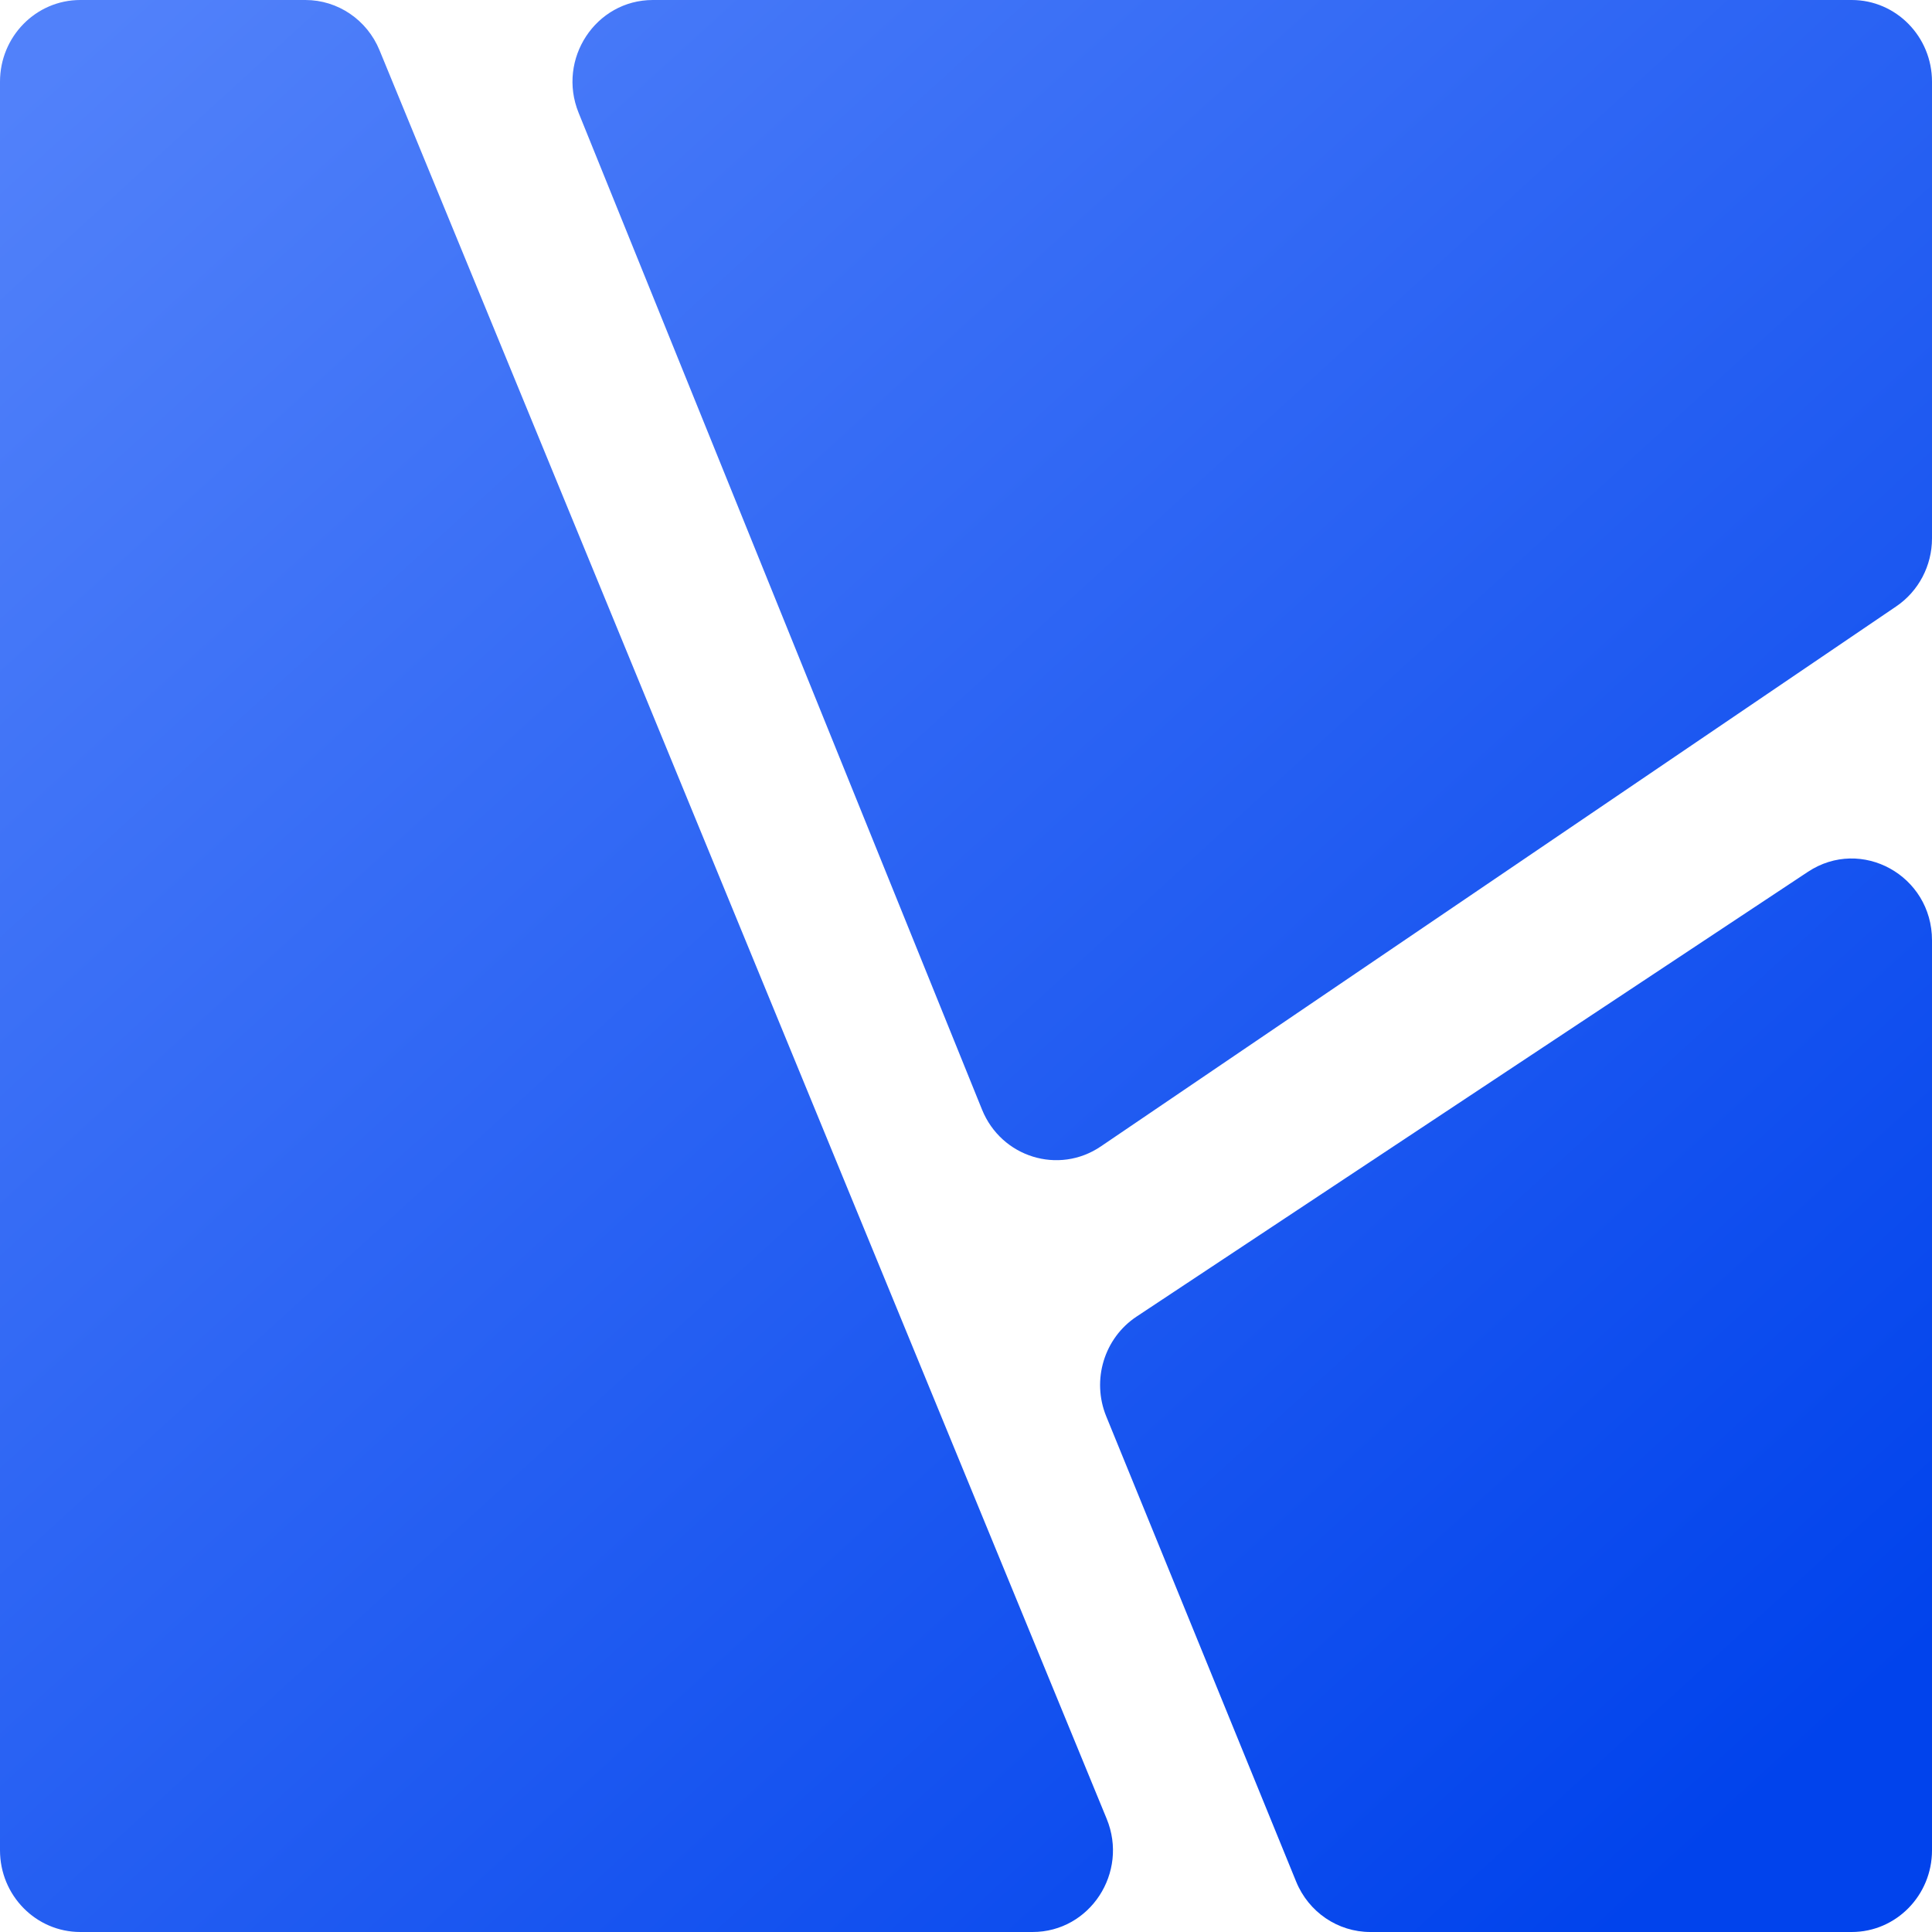
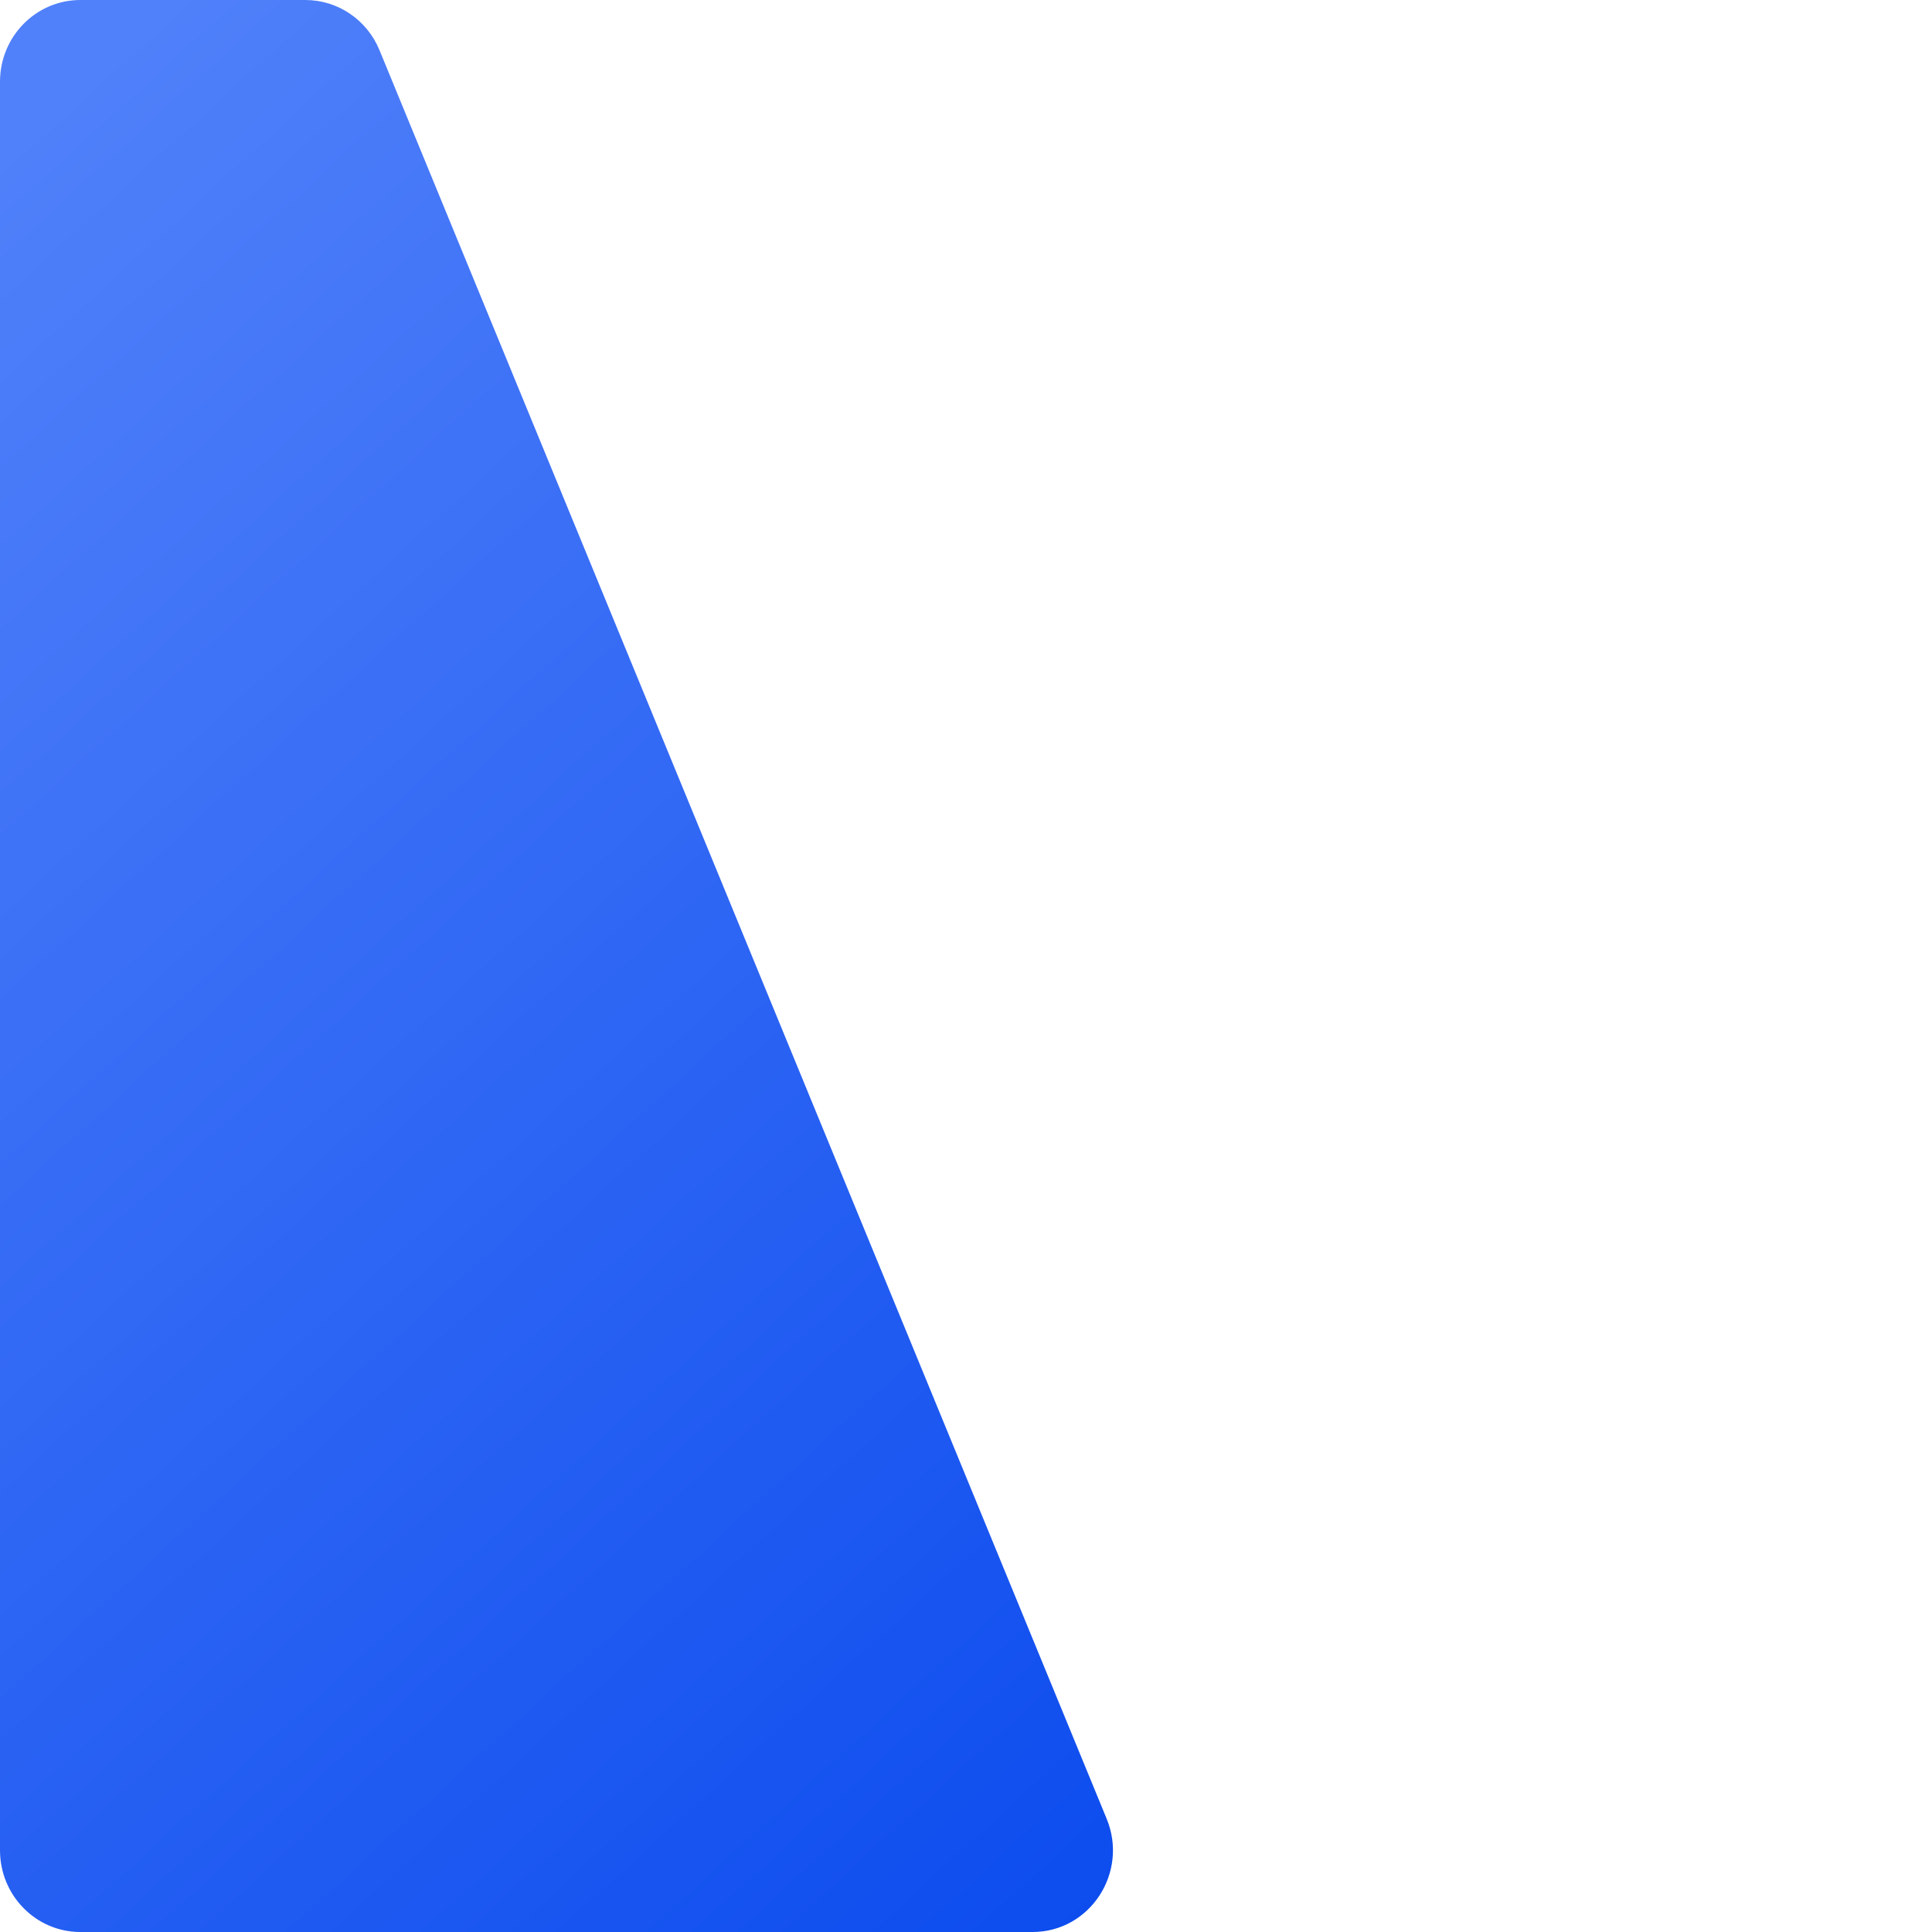
<svg xmlns="http://www.w3.org/2000/svg" width="500" height="500" viewBox="0 0 500 500" fill="none">
  <path d="M79.04 0H20.783C9.305 0 0 9.465 0 21.142V478.858C0 490.534 9.305 499.999 20.783 499.999H267.233C282.075 499.999 292.133 484.629 286.406 470.7L98.213 12.984C94.98 5.12 87.42 0 79.04 0Z" fill="url(#paint0_linear_985_31)" />
-   <path d="M479.218 0H168.959C154.167 0 144.11 15.276 149.742 29.19L254.144 287.154C259.138 299.495 273.986 304.099 284.898 296.69L490.755 156.925C496.531 153.003 500 146.405 500 139.34V21.142C500 9.465 490.695 0 479.218 0Z" fill="url(#paint1_linear_985_31)" />
-   <path d="M467.876 225.634L294.147 340.727C285.755 346.286 282.454 357.142 286.294 366.55L335.444 486.966C338.665 494.857 346.239 500 354.638 500H479.217C490.695 500 500 490.535 500 478.858V243.35C500 226.567 481.701 216.475 467.876 225.634Z" fill="url(#paint2_linear_985_31)" />
  <defs>
    <linearGradient id="paint0_linear_985_31" x1="25.567" y1="6.369" x2="459.969" y2="483.048" gradientUnits="userSpaceOnUse">
      <stop stop-color="#5181FA" />
      <stop offset="0.976" stop-color="#0143EC" />
    </linearGradient>
    <linearGradient id="paint1_linear_985_31" x1="25.567" y1="6.369" x2="459.969" y2="483.048" gradientUnits="userSpaceOnUse">
      <stop stop-color="#5181FA" />
      <stop offset="0.976" stop-color="#0143EC" />
    </linearGradient>
    <linearGradient id="paint2_linear_985_31" x1="25.567" y1="6.369" x2="459.969" y2="483.048" gradientUnits="userSpaceOnUse">
      <stop stop-color="#5181FA" />
      <stop offset="0.976" stop-color="#0143EC" />
    </linearGradient>
  </defs>
</svg>